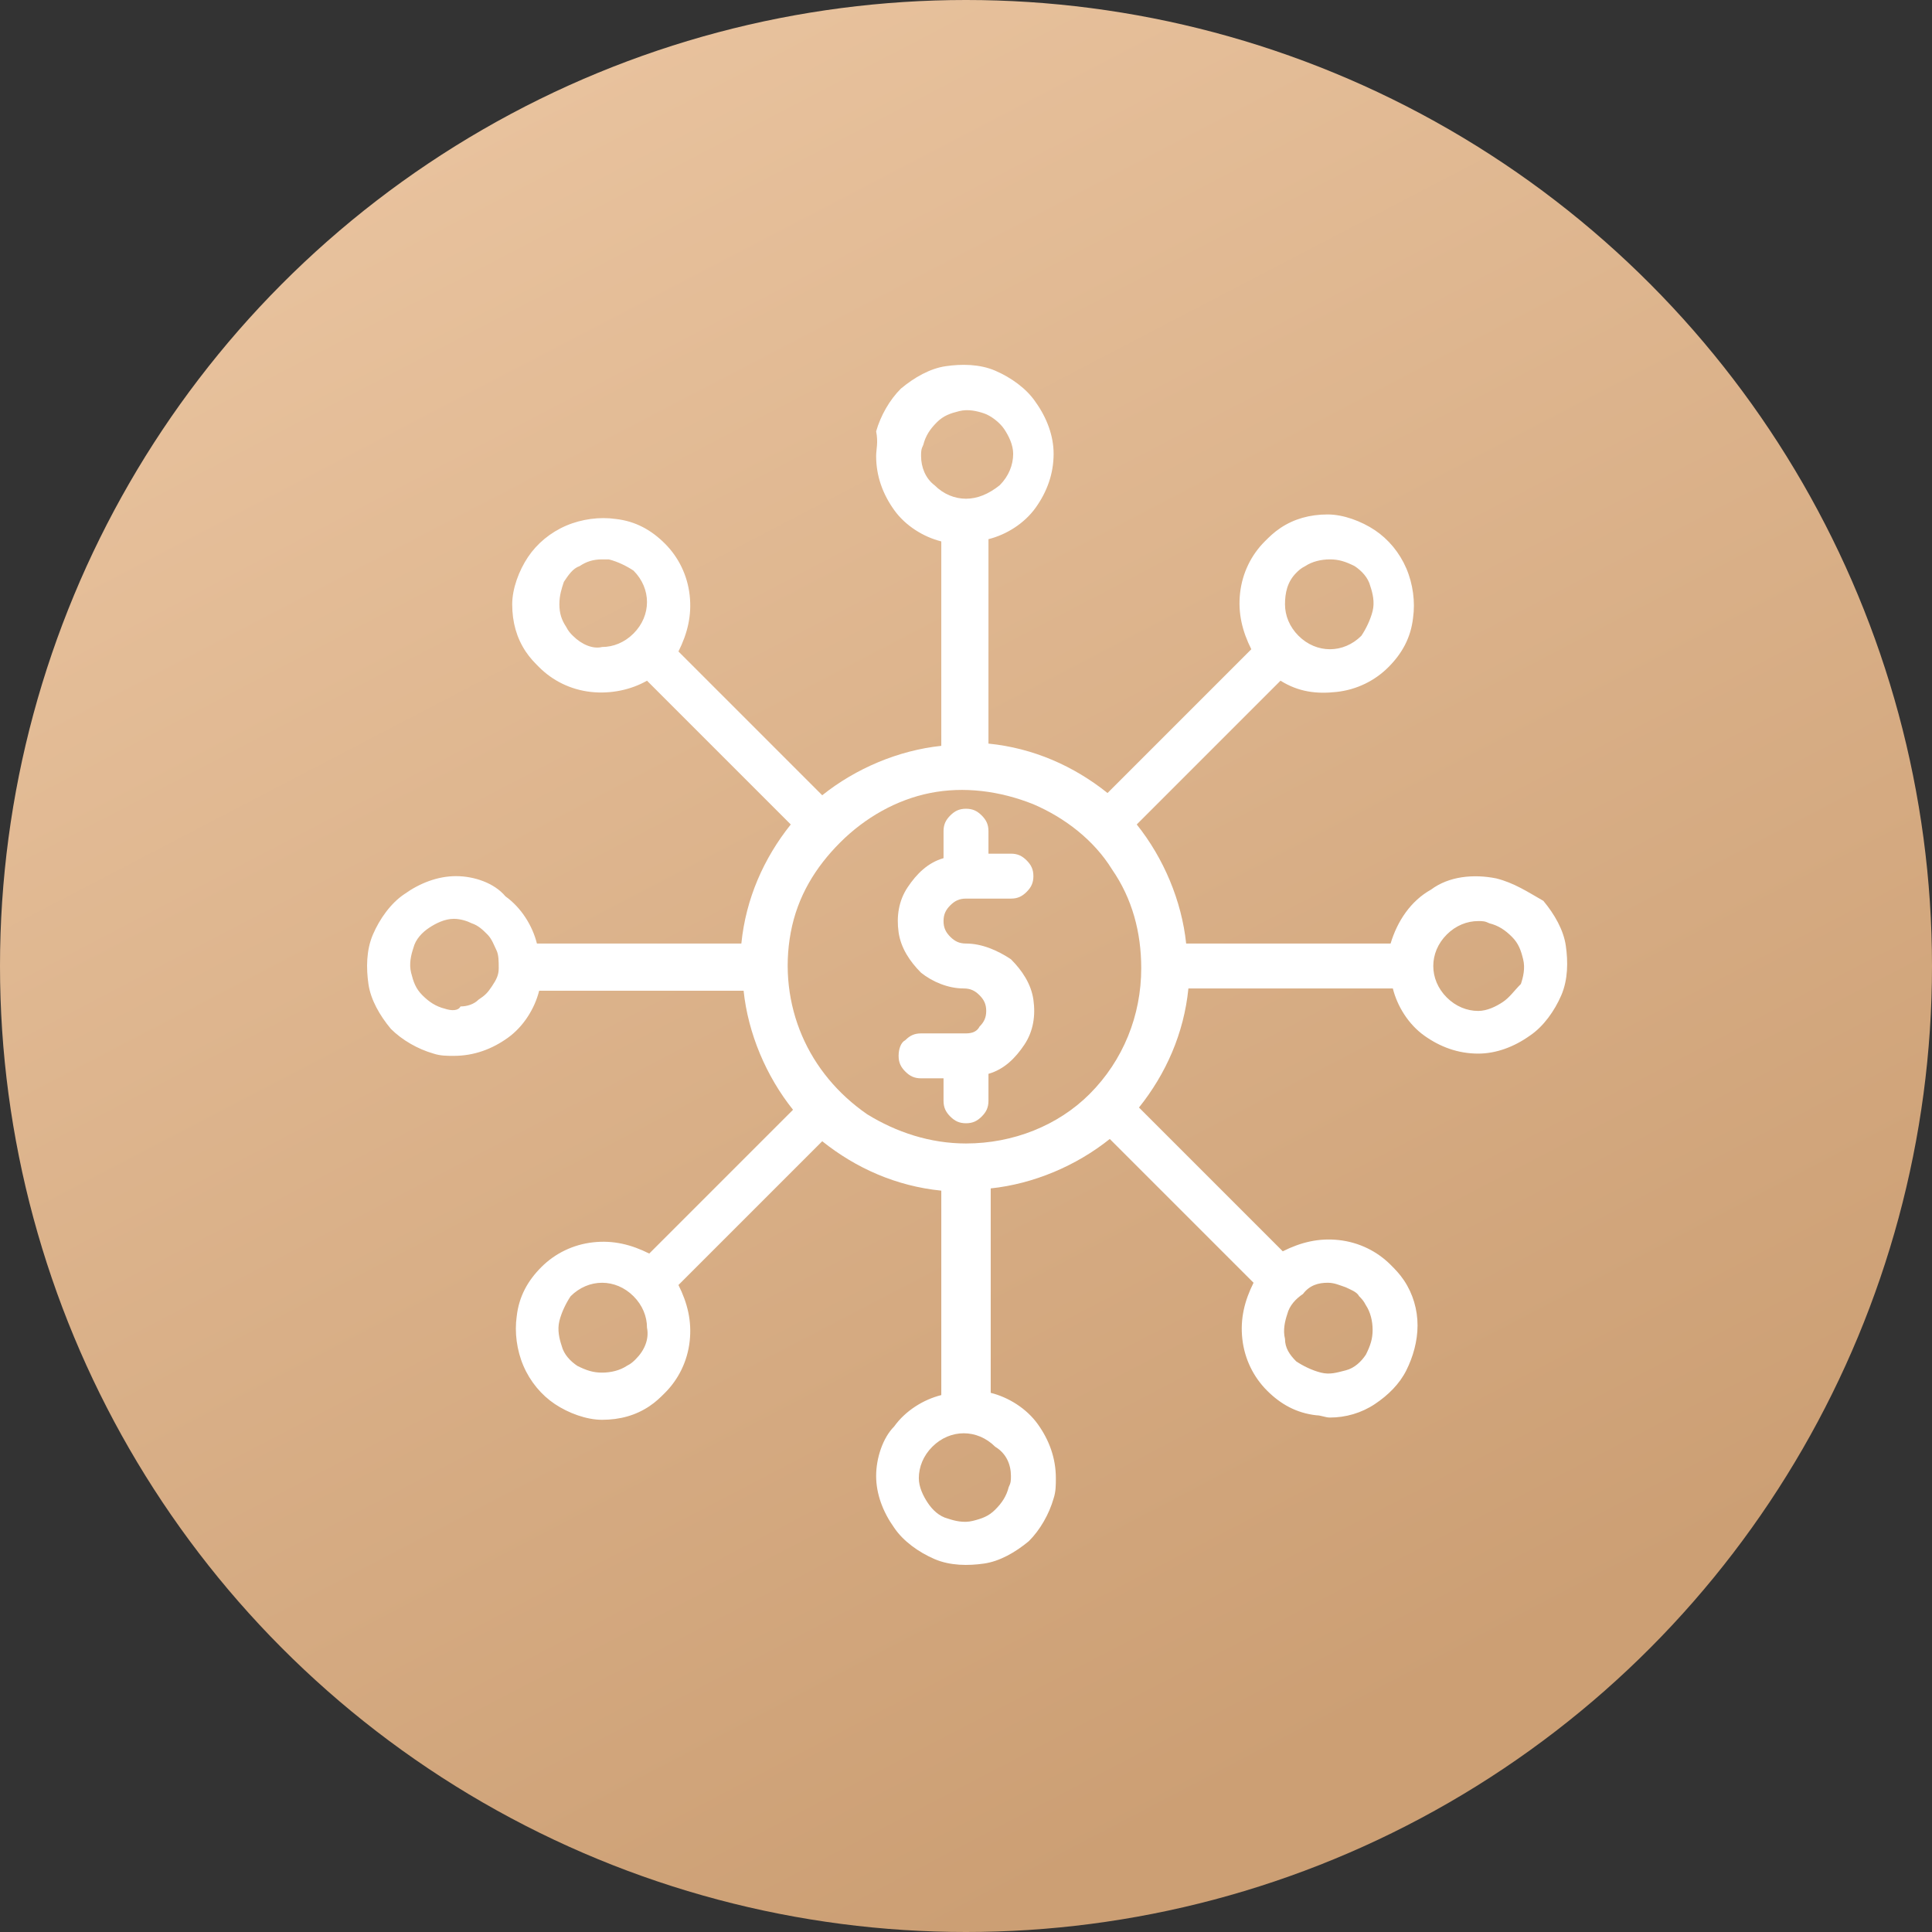
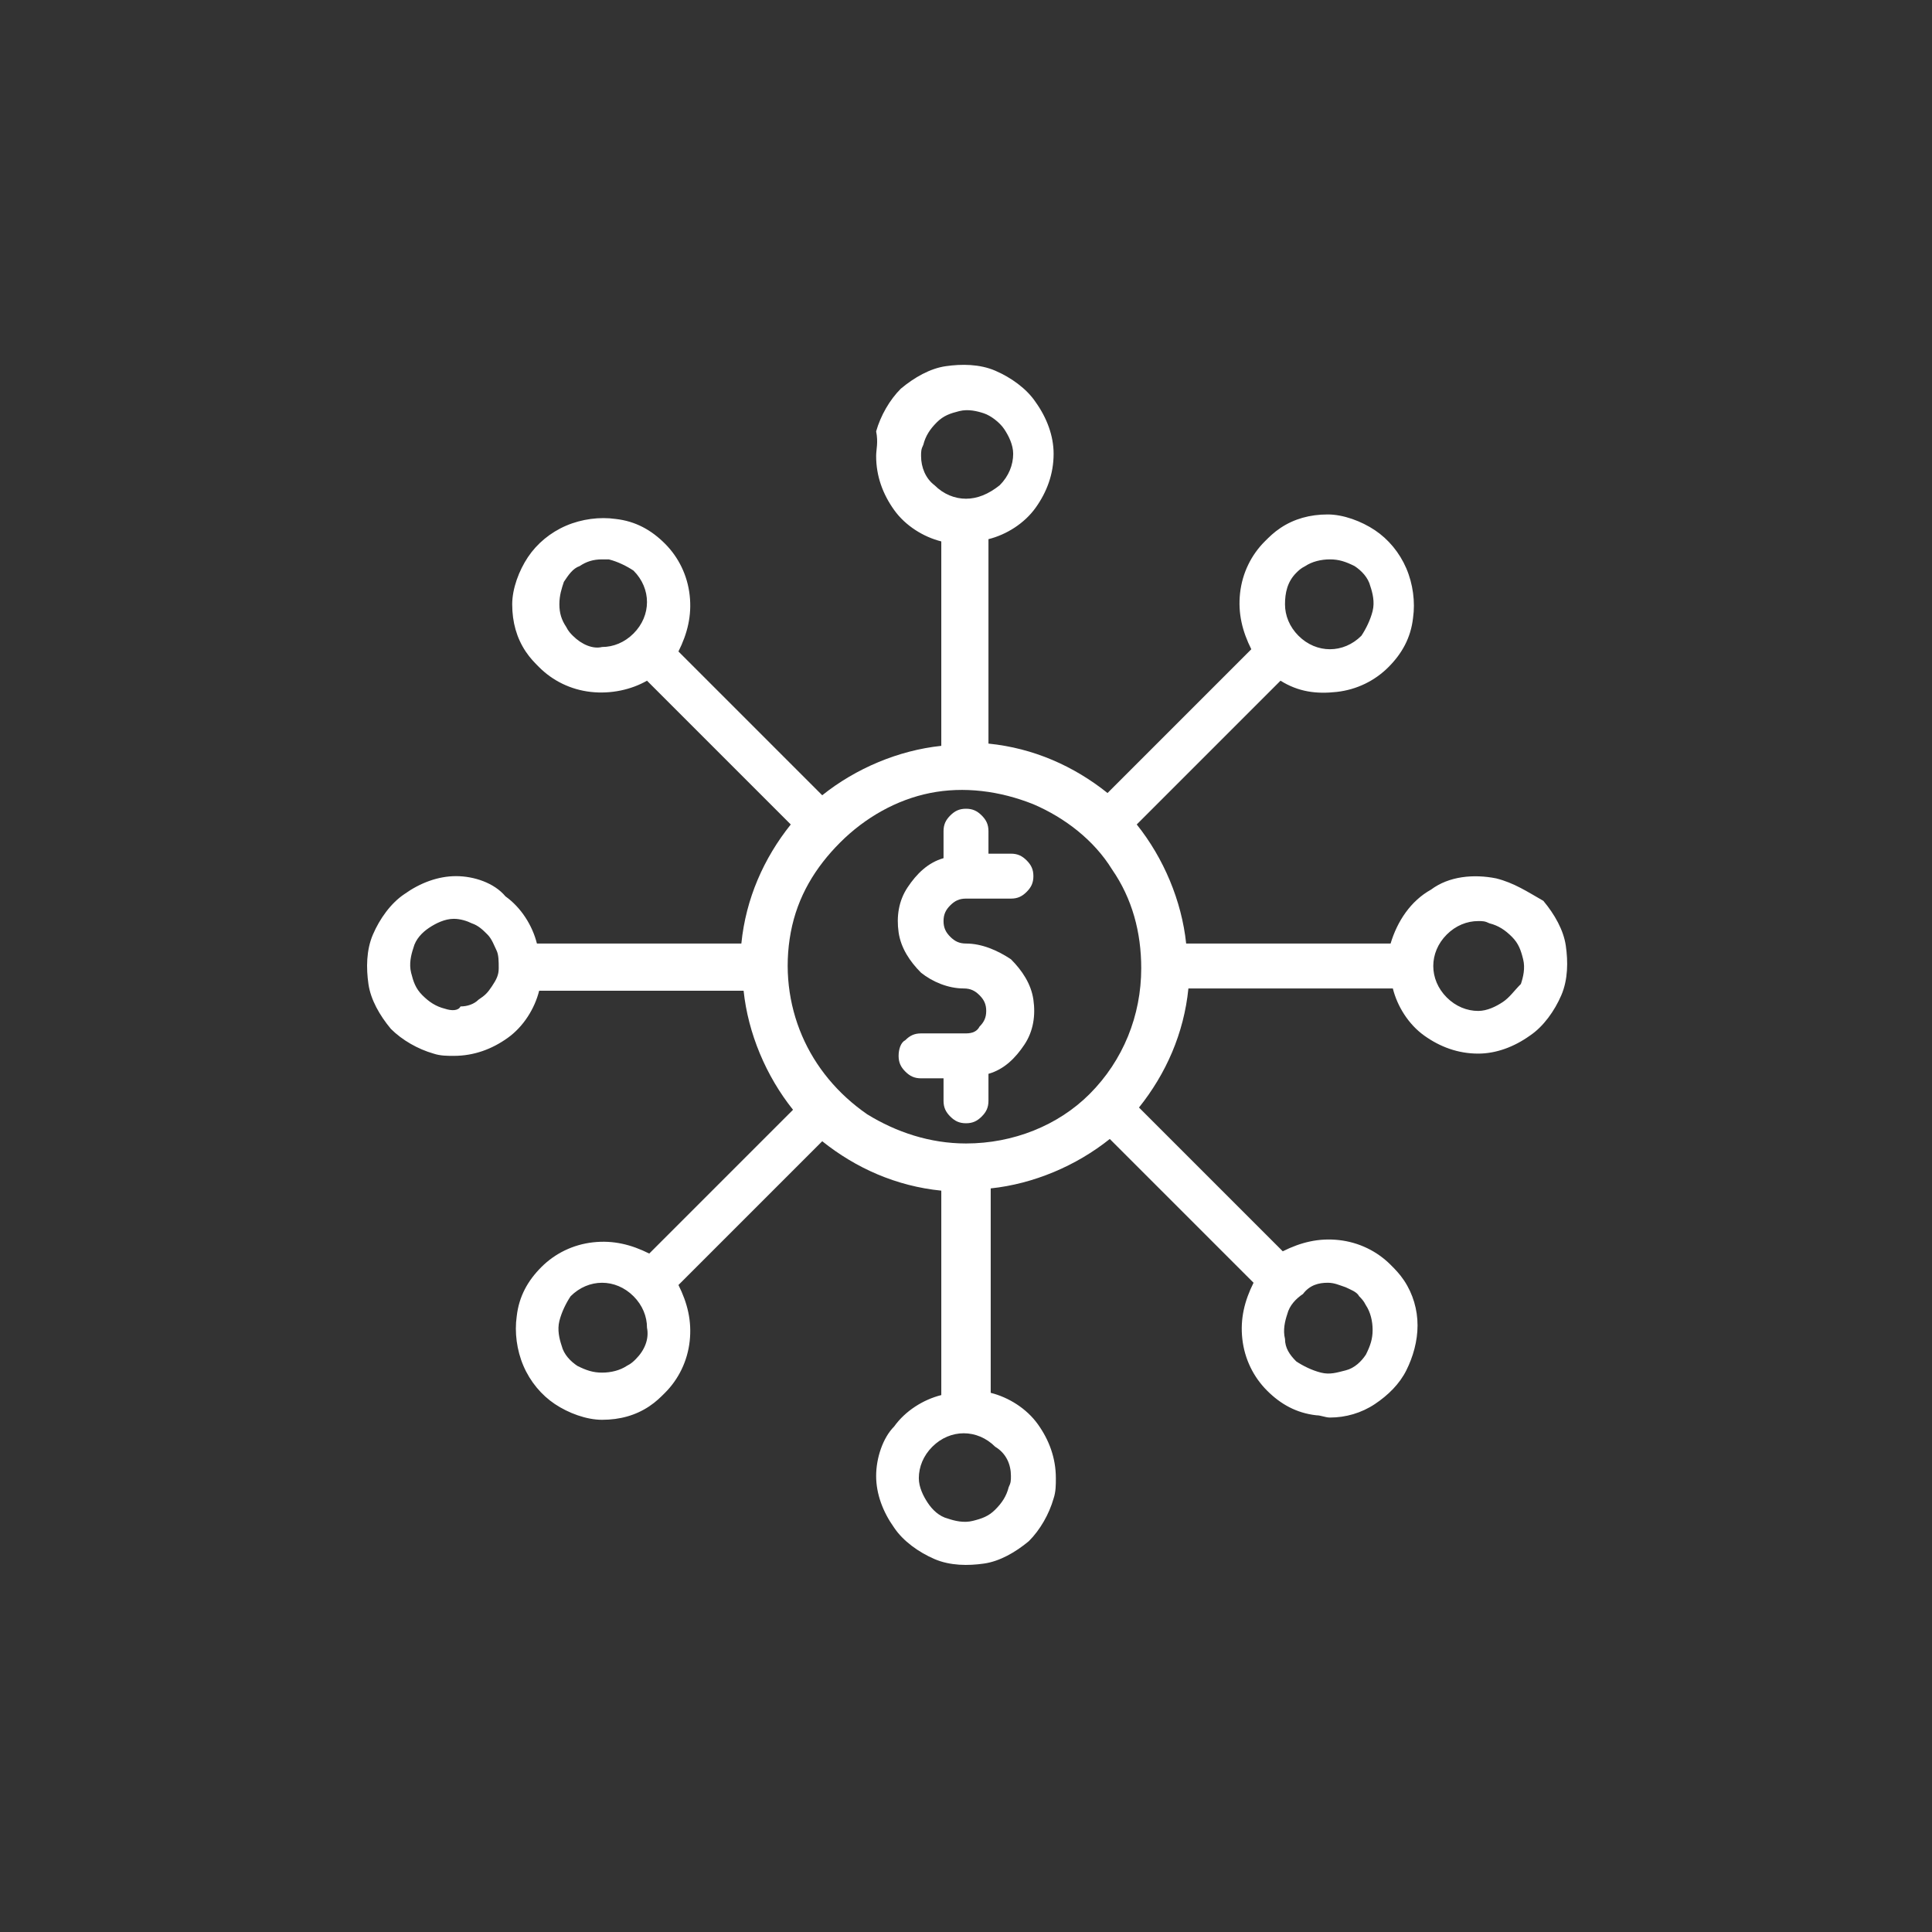
<svg xmlns="http://www.w3.org/2000/svg" version="1.1" id="Layer_1" x="0px" y="0px" viewBox="0 0 86 86" style="enable-background:new 0 0 86 86;" xml:space="preserve">
  <rect x="0" y="0" width="86" height="86" fill="#333333" stroke="none" />
  <style type="text/css">
	.st0{fill:url(#SVGID_1_);}
	.st1{fill:#FFFFFF;}
</style>
  <linearGradient id="SVGID_1_" gradientUnits="userSpaceOnUse" x1="5.761" y1="116.46" x2="60.623" y2="11.184" gradientTransform="matrix(1 0 0 -1 0 88)">
    <stop offset="0" style="stop-color:#F5D2B0" />
    <stop offset="1" style="stop-color:#CC9F74" />
  </linearGradient>
-   <circle class="st0" cx="43" cy="43" r="43" />
  <path class="st1" d="M43,40h2c0.3,0,0.5-0.1,0.7-0.3c0.2-0.2,0.3-0.4,0.3-0.7c0-0.3-0.1-0.5-0.3-0.7c-0.2-0.2-0.4-0.3-0.7-0.3h-1v-1  c0-0.3-0.1-0.5-0.3-0.7c-0.2-0.2-0.4-0.3-0.7-0.3c-0.3,0-0.5,0.1-0.7,0.3c-0.2,0.2-0.3,0.4-0.3,0.7v1.2c-0.7,0.2-1.2,0.7-1.6,1.3  c-0.4,0.6-0.5,1.3-0.4,2c0.1,0.7,0.5,1.3,1,1.8c0.5,0.4,1.2,0.7,1.9,0.7c0.3,0,0.5,0.1,0.7,0.3c0.2,0.2,0.3,0.4,0.3,0.7  c0,0.3-0.1,0.5-0.3,0.7C43.5,45.9,43.3,46,43,46h-2c-0.3,0-0.5,0.1-0.7,0.3C40.1,46.4,40,46.7,40,47s0.1,0.5,0.3,0.7  c0.2,0.2,0.4,0.3,0.7,0.3h1v1c0,0.3,0.1,0.5,0.3,0.7c0.2,0.2,0.4,0.3,0.7,0.3c0.3,0,0.5-0.1,0.7-0.3c0.2-0.2,0.3-0.4,0.3-0.7v-1.2  c0.7-0.2,1.2-0.7,1.6-1.3c0.4-0.6,0.5-1.3,0.4-2c-0.1-0.7-0.5-1.3-1-1.8C44.4,42.3,43.7,42,43,42c-0.3,0-0.5-0.1-0.7-0.3  C42.1,41.5,42,41.3,42,41c0-0.3,0.1-0.5,0.3-0.7C42.5,40.1,42.7,40,43,40z" />
  <path class="st1" d="M66.6,39.1c-1-0.2-2.1-0.1-2.9,0.5c-0.9,0.5-1.5,1.4-1.8,2.4h-9.1c-0.2-1.9-1-3.8-2.2-5.3l6.4-6.4  c0.8,0.5,1.6,0.6,2.5,0.5c0.9-0.1,1.7-0.5,2.3-1.1c0.6-0.6,1-1.3,1.1-2.2c0.1-0.7,0-1.5-0.3-2.2c-0.3-0.7-0.8-1.3-1.4-1.7  c-0.6-0.4-1.4-0.7-2.1-0.7c-0.8,0-1.5,0.2-2.1,0.6c-0.3,0.2-0.5,0.4-0.7,0.6c-0.6,0.6-1,1.4-1.1,2.3c-0.1,0.9,0.1,1.7,0.5,2.5  l-6.4,6.4c-1.5-1.2-3.3-2-5.3-2.2v-9.1c0.8-0.2,1.6-0.7,2.1-1.4c0.5-0.7,0.8-1.5,0.8-2.4c0-0.8-0.3-1.6-0.8-2.3  c-0.4-0.6-1.1-1.1-1.8-1.4c-0.7-0.3-1.5-0.3-2.2-0.2c-0.7,0.1-1.4,0.5-2,1c-0.5,0.5-0.9,1.2-1.1,1.9C39.1,19.7,39,20,39,20.3  c0,0.9,0.3,1.7,0.8,2.4c0.5,0.7,1.3,1.2,2.1,1.4v9.1c-1.9,0.2-3.8,1-5.3,2.2l-6.4-6.4c0.4-0.8,0.6-1.6,0.5-2.5  c-0.1-0.9-0.5-1.7-1.1-2.3c-0.6-0.6-1.3-1-2.2-1.1c-0.7-0.1-1.5,0-2.2,0.3c-0.7,0.3-1.3,0.8-1.7,1.4c-0.4,0.6-0.7,1.4-0.7,2.1  c0,0.8,0.2,1.5,0.6,2.1c0.2,0.3,0.4,0.5,0.6,0.7c0.6,0.6,1.4,1,2.3,1.1c0.9,0.1,1.8-0.1,2.5-0.5l6.4,6.4c-1.2,1.5-2,3.3-2.2,5.3  h-9.1c-0.2-0.8-0.7-1.6-1.4-2.1C22,39.3,21.1,39,20.3,39c-0.8,0-1.6,0.3-2.3,0.8c-0.6,0.4-1.1,1.1-1.4,1.8c-0.3,0.7-0.3,1.5-0.2,2.2  c0.1,0.7,0.5,1.4,1,2c0.5,0.5,1.2,0.9,1.9,1.1c0.3,0.1,0.6,0.1,0.9,0.1c0.9,0,1.7-0.3,2.4-0.8c0.7-0.5,1.2-1.3,1.4-2.1h9.1  c0.2,1.9,1,3.8,2.2,5.3l-6.4,6.4c-0.8-0.4-1.6-0.6-2.5-0.5c-0.9,0.1-1.7,0.5-2.3,1.1c-0.6,0.6-1,1.3-1.1,2.2c-0.1,0.7,0,1.5,0.3,2.2  c0.3,0.7,0.8,1.3,1.4,1.7s1.4,0.7,2.1,0.7c0.8,0,1.5-0.2,2.1-0.6c0.3-0.2,0.5-0.4,0.7-0.6c0.6-0.6,1-1.4,1.1-2.3  c0.1-0.9-0.1-1.7-0.5-2.5l6.4-6.4c1.5,1.2,3.3,2,5.3,2.2v9.1c-0.8,0.2-1.6,0.7-2.1,1.4C39.3,64,39,64.9,39,65.7  c0,0.8,0.3,1.6,0.8,2.3c0.4,0.6,1.1,1.1,1.8,1.4c0.7,0.3,1.5,0.3,2.2,0.2c0.7-0.1,1.4-0.5,2-1c0.5-0.5,0.9-1.2,1.1-1.9  c0.1-0.3,0.1-0.6,0.1-0.9c0-0.9-0.3-1.7-0.8-2.4c-0.5-0.7-1.3-1.2-2.1-1.4v-9.1c1.9-0.2,3.8-1,5.3-2.2l6.4,6.4  c-0.4,0.8-0.6,1.6-0.5,2.5c0.1,0.9,0.5,1.7,1.1,2.3c0.6,0.6,1.3,1,2.2,1.1c0.2,0,0.4,0.1,0.6,0.1c0.7,0,1.4-0.2,2-0.6  c0.6-0.4,1.1-0.9,1.4-1.5c0.3-0.6,0.5-1.3,0.5-2c0-0.7-0.2-1.4-0.6-2c-0.2-0.3-0.4-0.5-0.6-0.7c-0.6-0.6-1.4-1-2.3-1.1  c-0.9-0.1-1.7,0.1-2.5,0.5l-6.4-6.4c1.2-1.5,2-3.3,2.2-5.3h9.1c0.2,0.8,0.7,1.6,1.4,2.1c0.7,0.5,1.5,0.8,2.4,0.8  c0.8,0,1.6-0.3,2.3-0.8c0.6-0.4,1.1-1.1,1.4-1.8c0.3-0.7,0.3-1.5,0.2-2.2c-0.1-0.7-0.5-1.4-1-2C68,39.7,67.4,39.3,66.6,39.1z   M57.7,25.5L57.7,25.5c0.1-0.1,0.2-0.2,0.4-0.3c0.3-0.2,0.7-0.3,1.1-0.3c0.4,0,0.7,0.1,1.1,0.3c0.3,0.2,0.6,0.5,0.7,0.9  c0.1,0.3,0.2,0.7,0.1,1.1c-0.1,0.4-0.3,0.8-0.5,1.1c-0.4,0.4-0.9,0.6-1.4,0.6c-0.5,0-1-0.2-1.4-0.6c-0.4-0.4-0.6-0.9-0.6-1.4  S57.3,25.9,57.7,25.5z M41,20.3c0-0.2,0-0.3,0.1-0.5c0.1-0.4,0.3-0.7,0.6-1c0.3-0.3,0.6-0.4,1-0.5c0.4-0.1,0.8,0,1.1,0.1  s0.7,0.4,0.9,0.7c0.2,0.3,0.4,0.7,0.4,1.1c0,0.5-0.2,1-0.6,1.4C44,22,43.5,22.2,43,22.2c-0.5,0-1-0.2-1.4-0.6  C41.2,21.3,41,20.8,41,20.3z M25.5,28.3c-0.1-0.1-0.2-0.2-0.3-0.4c-0.2-0.3-0.3-0.6-0.3-1c0-0.4,0.1-0.7,0.2-1  c0.2-0.3,0.4-0.6,0.7-0.7c0.3-0.2,0.6-0.3,1-0.3c0.1,0,0.2,0,0.3,0c0.4,0.1,0.8,0.3,1.1,0.5c0.4,0.4,0.6,0.9,0.6,1.4s-0.2,1-0.6,1.4  c-0.4,0.4-0.9,0.6-1.4,0.6C26.4,28.9,25.9,28.7,25.5,28.3z M19.8,44.9c-0.4-0.1-0.7-0.3-1-0.6c-0.3-0.3-0.4-0.6-0.5-1  c-0.1-0.4,0-0.8,0.1-1.1c0.1-0.4,0.4-0.7,0.7-0.9c0.3-0.2,0.7-0.4,1.1-0.4c0.3,0,0.6,0.1,0.8,0.2c0.3,0.1,0.5,0.3,0.7,0.5  s0.3,0.5,0.4,0.7s0.1,0.5,0.1,0.8c0,0.3-0.1,0.5-0.3,0.8s-0.3,0.4-0.6,0.6c-0.2,0.2-0.5,0.3-0.8,0.3C20.4,45,20.1,45,19.8,44.9z   M28.3,60.5L28.3,60.5c-0.1,0.1-0.2,0.2-0.4,0.3c-0.3,0.2-0.7,0.3-1.1,0.3c-0.4,0-0.7-0.1-1.1-0.3c-0.3-0.2-0.6-0.5-0.7-0.9  c-0.1-0.3-0.2-0.7-0.1-1.1c0.1-0.4,0.3-0.8,0.5-1.1c0.4-0.4,0.9-0.6,1.4-0.6c0.5,0,1,0.2,1.4,0.6c0.4,0.4,0.6,0.9,0.6,1.4  C28.9,59.6,28.7,60.1,28.3,60.5z M45,65.7c0,0.2,0,0.3-0.1,0.5c-0.1,0.4-0.3,0.7-0.6,1c-0.3,0.3-0.6,0.4-1,0.5  c-0.4,0.1-0.8,0-1.1-0.1c-0.4-0.1-0.7-0.4-0.9-0.7c-0.2-0.3-0.4-0.7-0.4-1.1c0-0.5,0.2-1,0.6-1.4c0.4-0.4,0.9-0.6,1.4-0.6  c0.5,0,1,0.2,1.4,0.6C44.8,64.7,45,65.2,45,65.7z M59.1,57.1c0.3,0,0.5,0.1,0.8,0.2c0.2,0.1,0.5,0.2,0.6,0.4  c0.1,0.1,0.2,0.2,0.3,0.4c0.2,0.3,0.3,0.7,0.3,1.1c0,0.4-0.1,0.7-0.3,1.1c-0.2,0.3-0.5,0.6-0.9,0.7s-0.7,0.2-1.1,0.1  c-0.4-0.1-0.8-0.3-1.1-0.5c-0.3-0.3-0.5-0.6-0.5-1c-0.1-0.4,0-0.8,0.1-1.1c0.1-0.4,0.4-0.7,0.7-0.9C58.3,57.2,58.7,57.1,59.1,57.1z   M43,50.9c-1.6,0-3.1-0.5-4.4-1.3c-1.3-0.9-2.3-2.1-2.9-3.5c-0.6-1.4-0.8-3-0.5-4.6s1.1-2.9,2.2-4c1.1-1.1,2.5-1.9,4-2.2  c1.5-0.3,3.1-0.1,4.6,0.5c1.4,0.6,2.7,1.6,3.5,2.9c0.9,1.3,1.3,2.8,1.3,4.4c0,2.1-0.8,4.1-2.3,5.6C47.1,50.1,45.1,50.9,43,50.9z   M66.9,44.6c-0.3,0.2-0.7,0.4-1.1,0.4c-0.5,0-1-0.2-1.4-0.6C64,44,63.8,43.5,63.8,43c0-0.5,0.2-1,0.6-1.4c0.4-0.4,0.9-0.6,1.4-0.6  c0.2,0,0.3,0,0.5,0.1c0.4,0.1,0.7,0.3,1,0.6c0.3,0.3,0.4,0.6,0.5,1c0.1,0.4,0,0.8-0.1,1.1C67.4,44.1,67.2,44.4,66.9,44.6z" />
</svg>